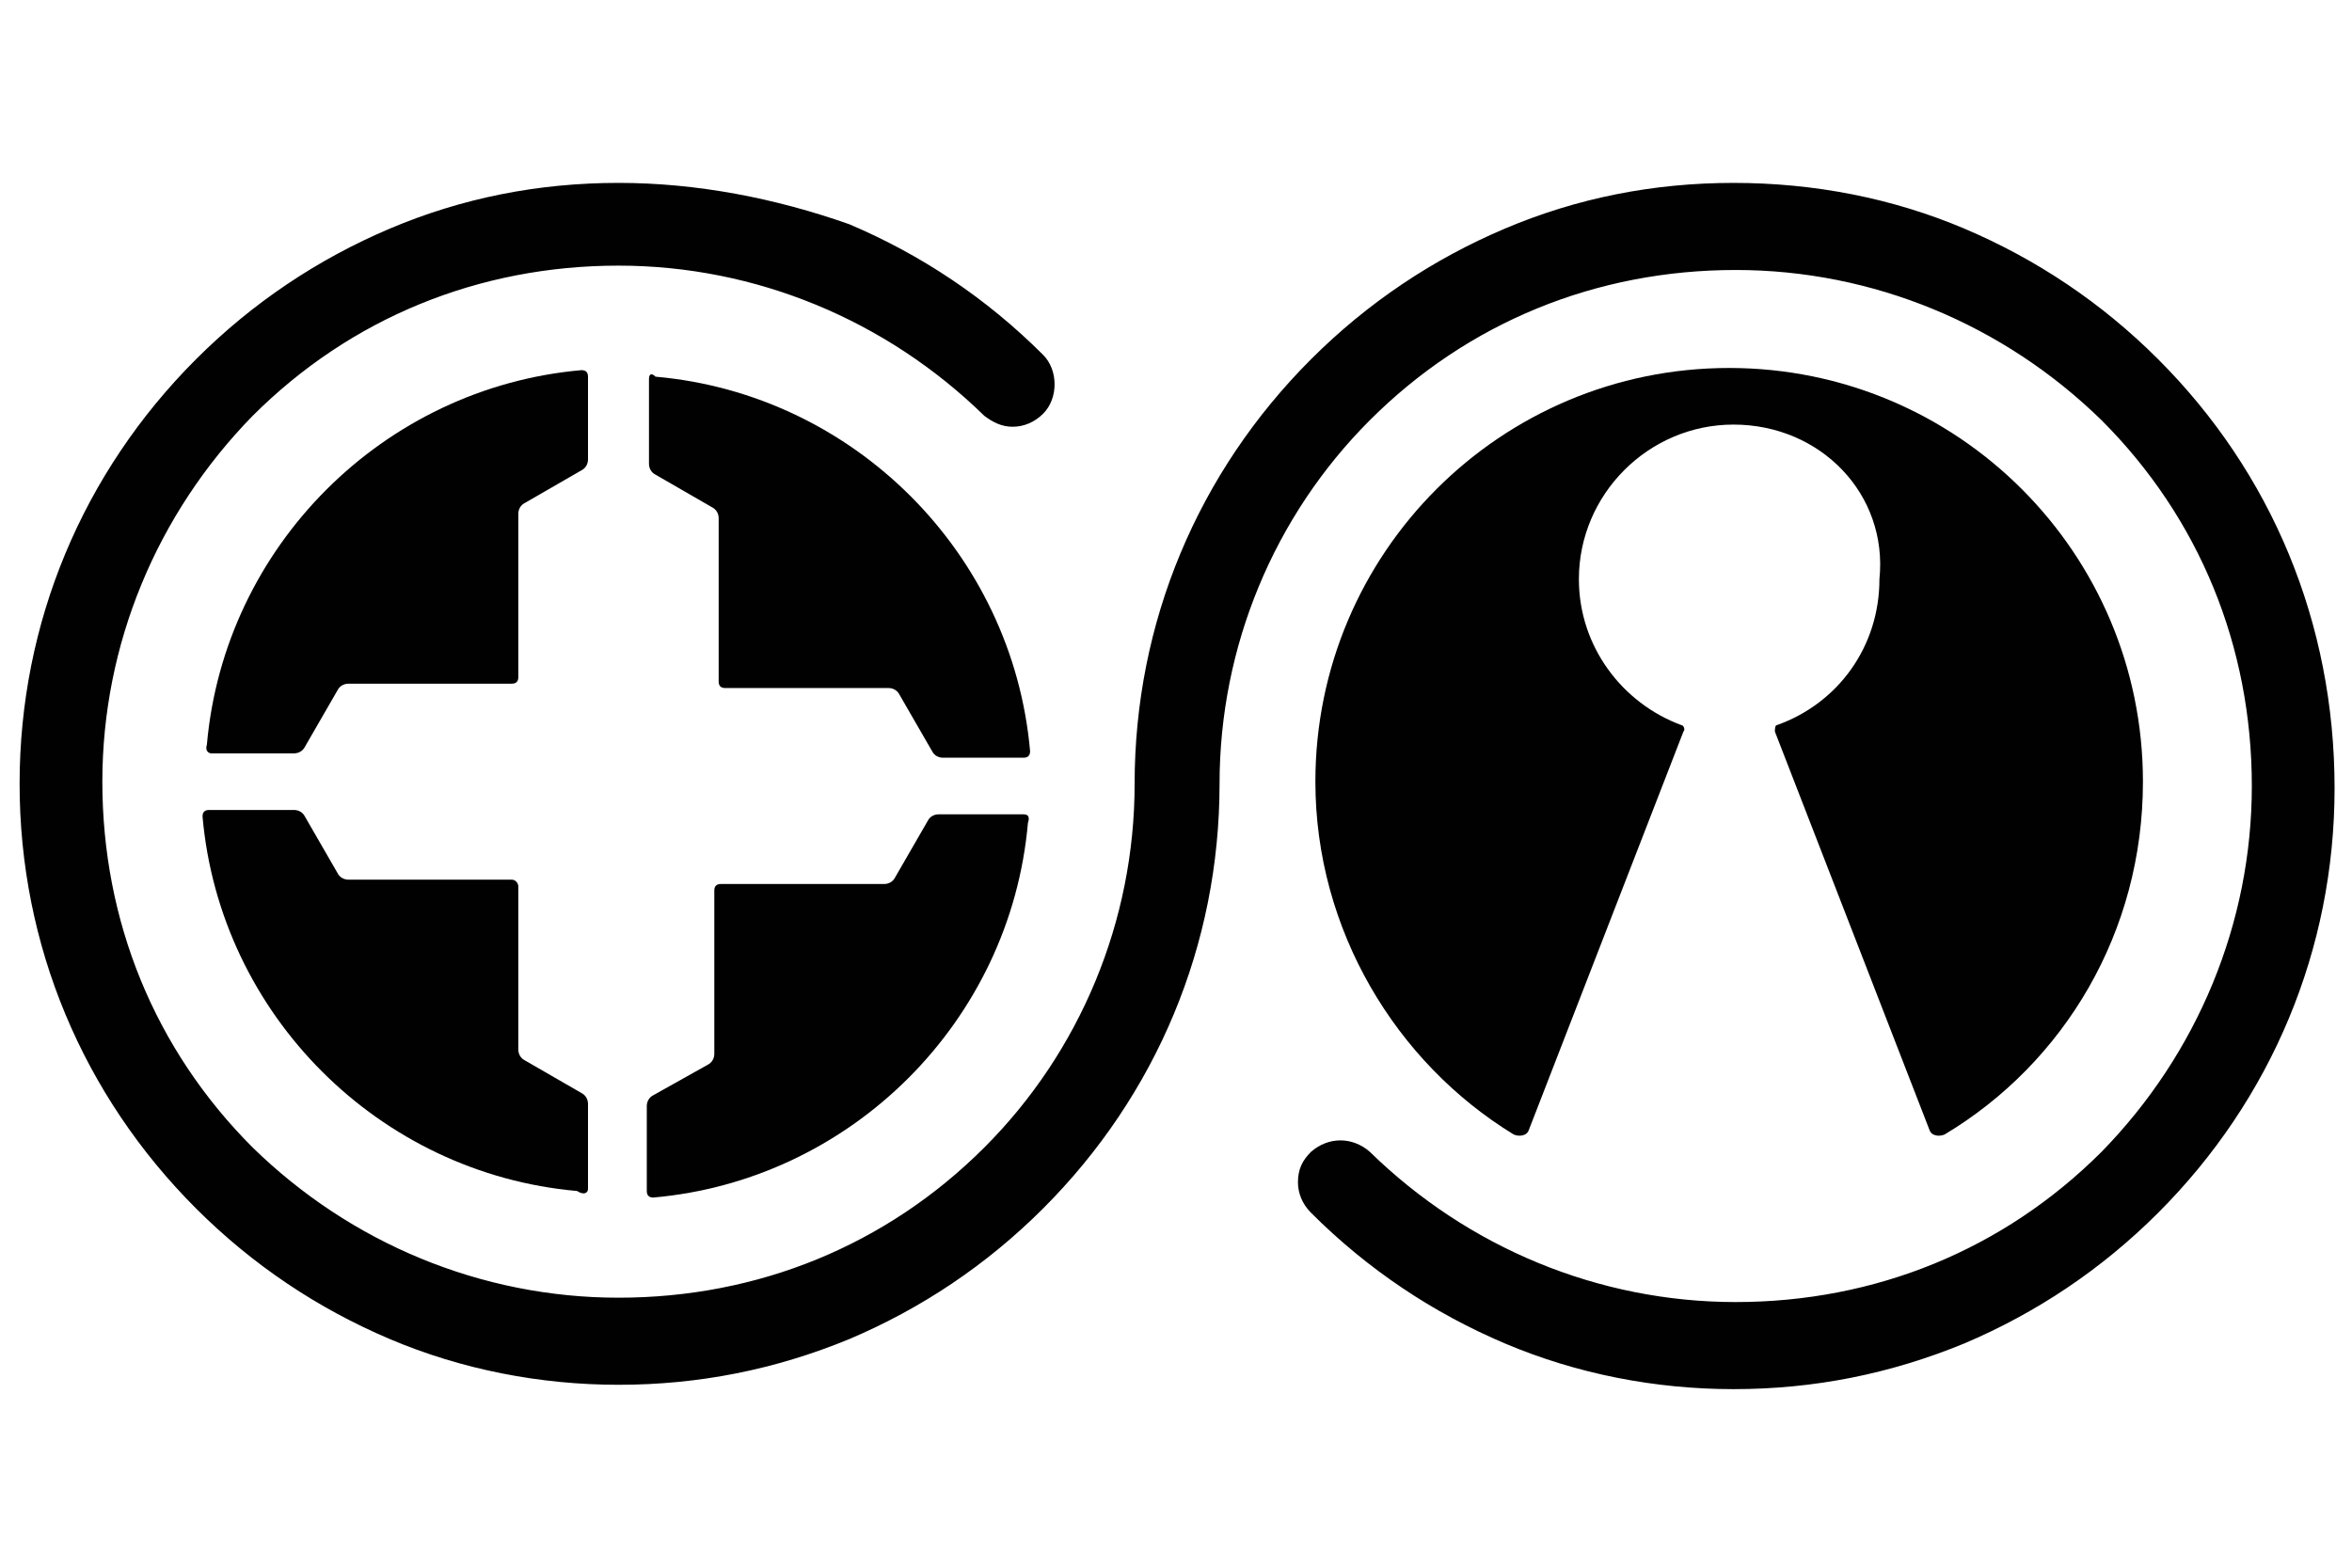
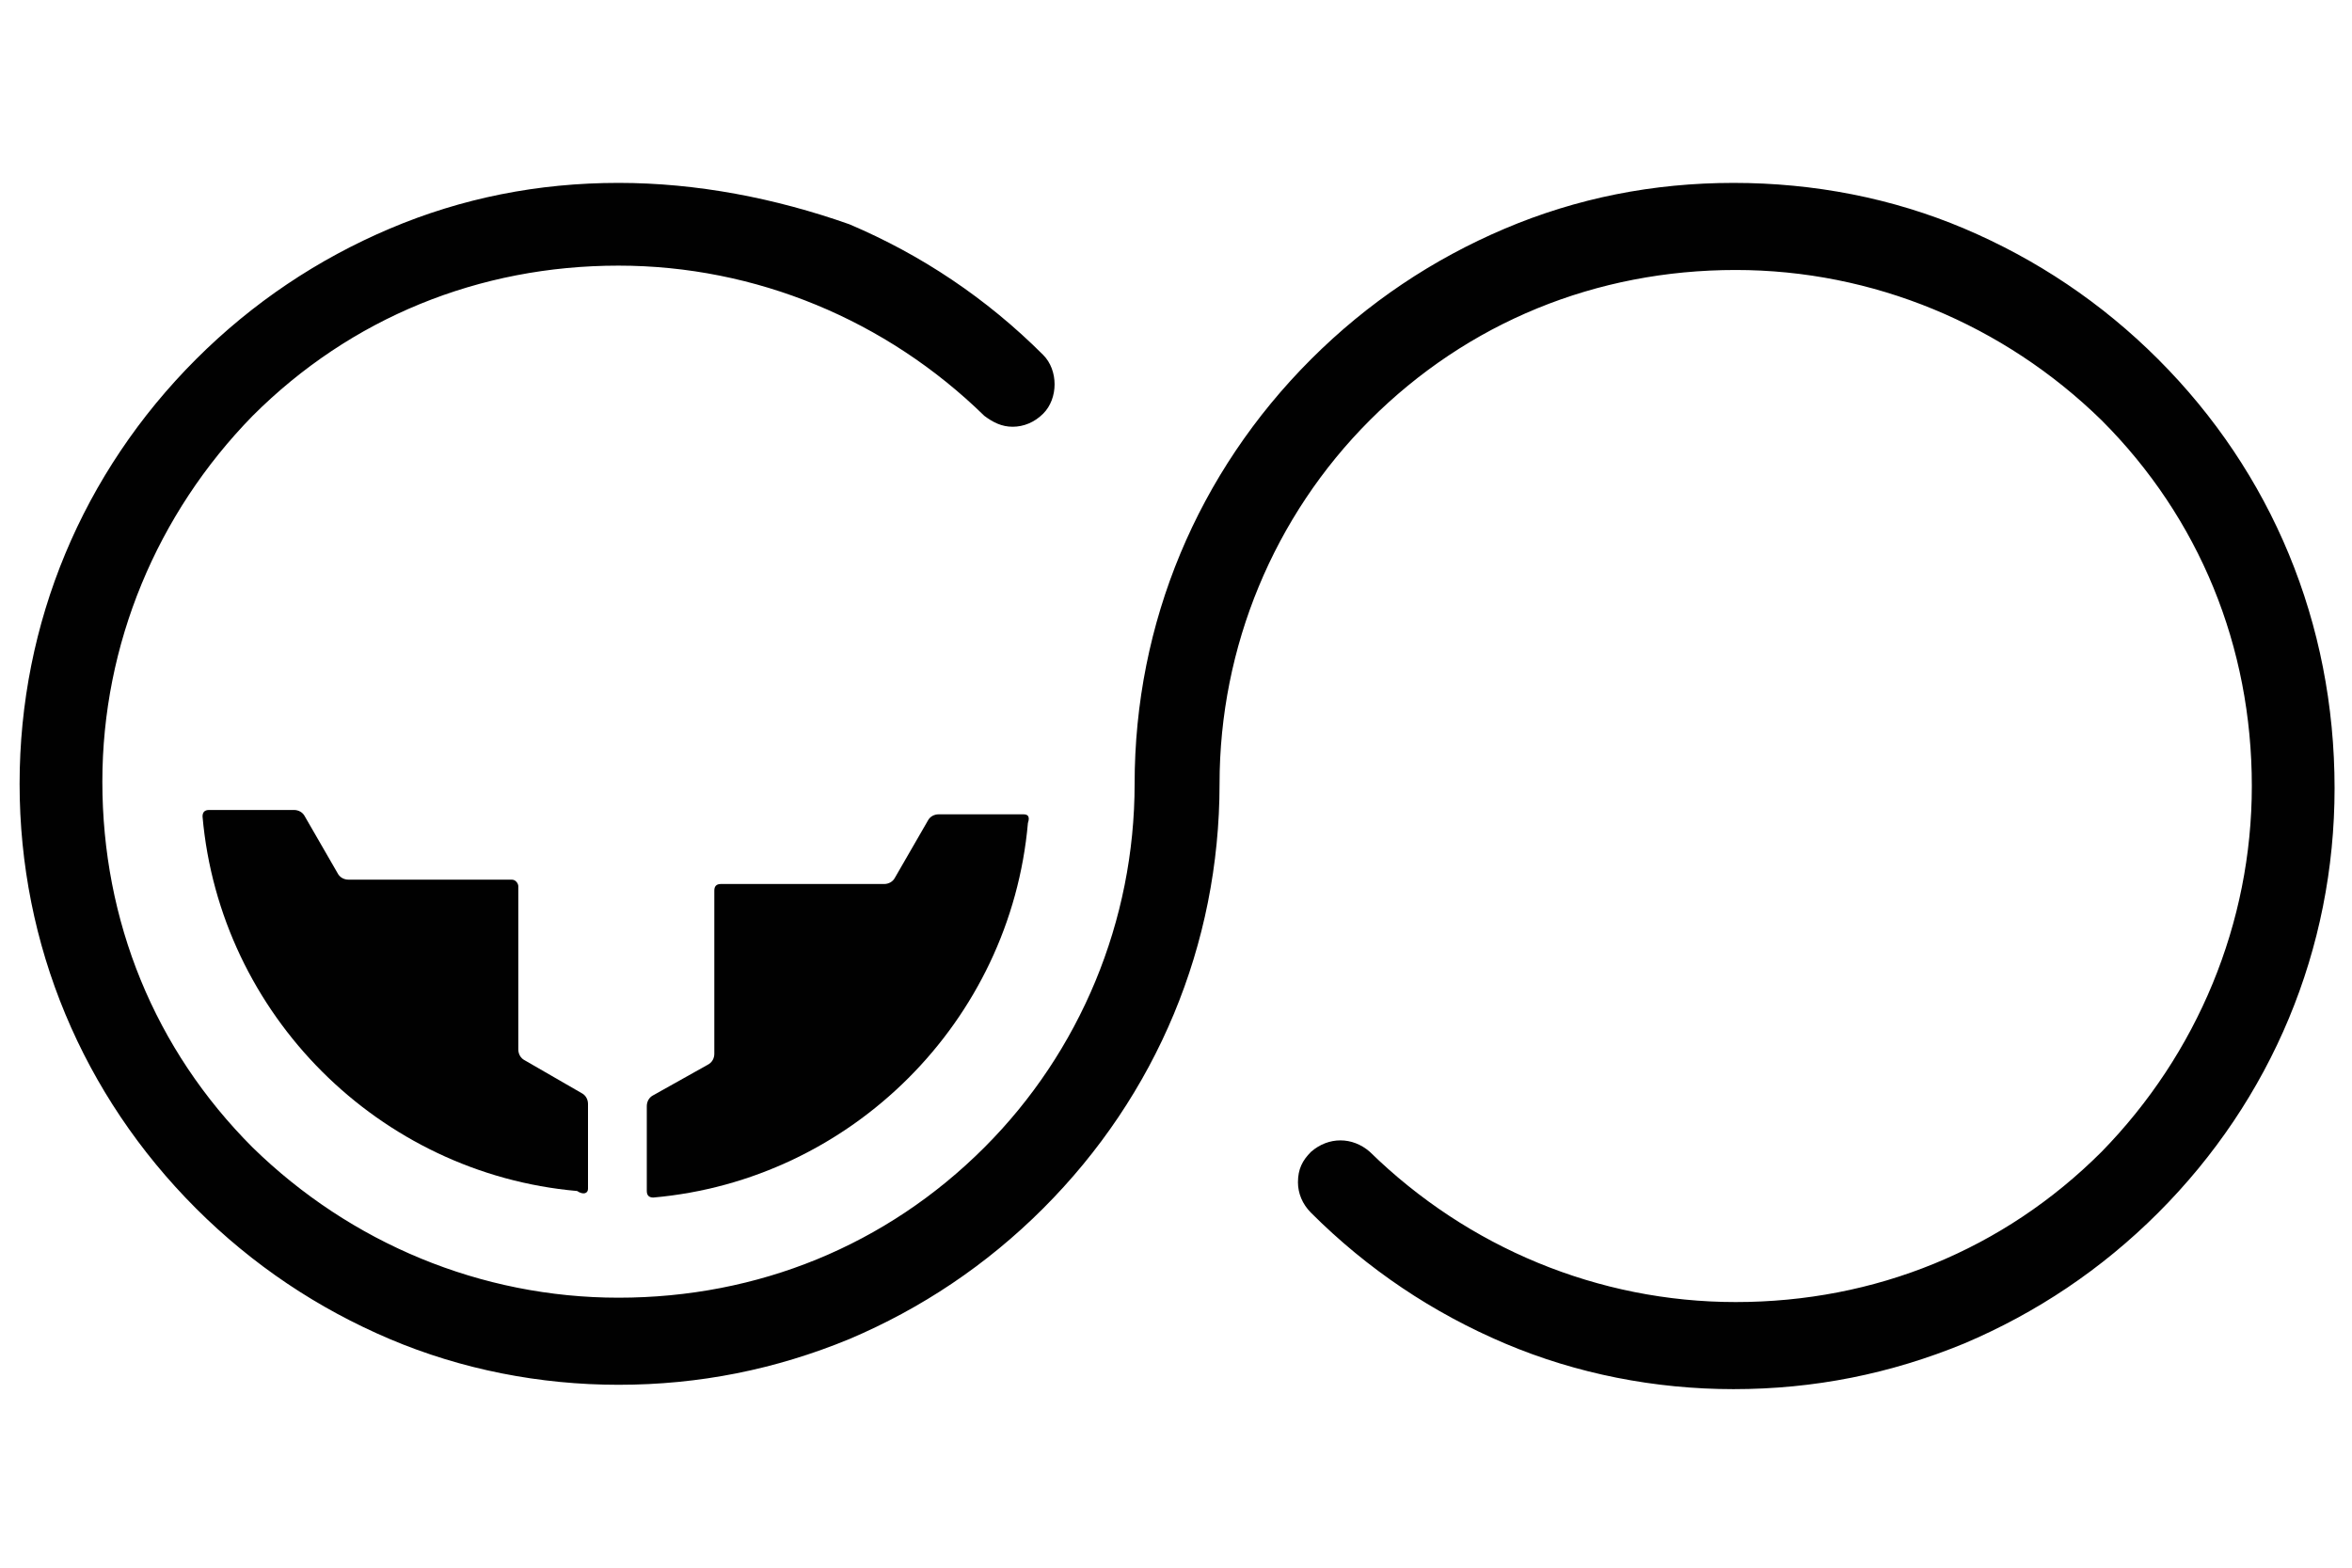
<svg xmlns="http://www.w3.org/2000/svg" version="1.1" id="Layer_1" x="0px" y="0px" viewBox="0 0 108 72" style="enable-background:new 0 0 108 72;" xml:space="preserve">
  <style type="text/css">
	.st0{fill:none;}
	.st1{fill:#010101;}
</style>
  <g>
-     <rect x="0" class="st0" width="108" height="72" />
    <g>
      <g>
        <g>
          <g>
-             <path class="st1" d="M79.6,19.5c-3.9,0-7.1,3.2-7.1,7.1c0,3.1,2,5.7,4.7,6.7l0,0c0.1,0,0.2,0.2,0.1,0.3l0,0l-7.1,18.3       c-0.1,0.3-0.5,0.3-0.7,0.2l0,0c-5.4-3.3-9.1-9.4-9.1-16.2c0-10.5,8.5-19,19-19s19,8.5,19,19c0,6.9-3.6,12.9-9.1,16.2l0,0       c-0.2,0.1-0.6,0.1-0.7-0.2l-7.1-18.3l0,0c0-0.1,0-0.3,0.1-0.3l0,0c2.8-1,4.7-3.6,4.7-6.7C86.7,22.7,83.6,19.5,79.6,19.5z" />
-           </g>
+             </g>
          <g>
            <g>
-               <path class="st1" d="M29.8,17.4v3.9c0,0.2,0.1,0.4,0.3,0.5l2.6,1.5c0.2,0.1,0.3,0.3,0.3,0.5v7.5l0,0c0,0.2,0.1,0.3,0.3,0.3        l0,0h7.5c0.2,0,0.4,0.1,0.5,0.3l1.5,2.6c0.1,0.2,0.3,0.3,0.5,0.3H47l0,0c0.2,0,0.3-0.1,0.3-0.3c-0.8-9.1-8.1-16.4-17.2-17.2        C29.9,17.1,29.8,17.2,29.8,17.4z" />
-               <path class="st1" d="M9.7,34.6L9.7,34.6h3.8c0.2,0,0.4-0.1,0.5-0.3l0,0l1.5-2.6c0.1-0.2,0.3-0.3,0.5-0.3h7.5        c0.2,0,0.3-0.1,0.3-0.3v-7.5c0-0.2,0.1-0.4,0.3-0.5l2.6-1.5l0,0c0.2-0.1,0.3-0.3,0.3-0.5v-3.8l0,0c0-0.2-0.1-0.3-0.3-0.3        c-9.1,0.8-16.4,8.1-17.2,17.2C9.4,34.5,9.6,34.6,9.7,34.6z" />
              <path class="st1" d="M27,54.6L27,54.6v-3.9c0-0.2-0.1-0.4-0.3-0.5l0,0l-2.6-1.5c-0.2-0.1-0.3-0.3-0.3-0.5v-7.5        c0-0.1-0.1-0.3-0.3-0.3H16c-0.2,0-0.4-0.1-0.5-0.3L14,37.5l0,0c-0.1-0.2-0.3-0.3-0.5-0.3H9.6c-0.2,0-0.3,0.1-0.3,0.3        c0.8,9.1,8.1,16.4,17.2,17.2C26.8,54.9,27,54.8,27,54.6z" />
              <path class="st1" d="M47,37.4h-3.9c-0.2,0-0.4,0.1-0.5,0.3l-1.5,2.6c-0.1,0.2-0.3,0.3-0.5,0.3h-7.5c-0.2,0-0.3,0.1-0.3,0.3        l0,0v7.5c0,0.2-0.1,0.4-0.3,0.5L30,50.3c-0.2,0.1-0.3,0.3-0.3,0.5v3.9c0,0.2,0.1,0.3,0.3,0.3c9.1-0.8,16.4-8.1,17.2-17.2        C47.3,37.5,47.2,37.4,47,37.4z" />
            </g>
          </g>
          <path class="st1" d="M99.1,16.5c-2.6-2.6-5.6-4.6-8.9-6s-6.9-2.1-10.6-2.1s-7.2,0.7-10.5,2.1s-6.3,3.4-8.9,6      C55,21.7,52.1,28.6,52.1,36l0,0c0,6.3-2.5,12.3-6.9,16.7c-4.5,4.5-10.4,6.9-16.8,6.9c-6.3,0-12.3-2.5-16.8-6.9      c-4.5-4.5-6.9-10.4-6.9-16.8c0-6.3,2.5-12.3,6.9-16.8c4.5-4.5,10.4-6.9,16.8-6.9c6.3,0,12.3,2.5,16.8,6.9l0,0      c0.4,0.3,0.8,0.5,1.3,0.5s1-0.2,1.4-0.6c0.7-0.7,0.7-2,0-2.7l0,0c-2.6-2.6-5.6-4.6-8.9-6c-3.4-1.2-7-1.9-10.6-1.9      c-3.7,0-7.2,0.7-10.5,2.1s-6.3,3.4-8.9,6C3.8,21.7,0.9,28.6,0.9,36S3.8,50.3,9,55.5c2.6,2.6,5.6,4.6,8.9,6s6.9,2.1,10.5,2.1      c3.7,0,7.2-0.7,10.6-2.1c3.3-1.4,6.3-3.4,8.9-6C53.1,50.3,56,43.4,56,36l0,0c0-6.3,2.5-12.3,6.9-16.7c4.5-4.5,10.4-6.9,16.8-6.9      c6.3,0,12.3,2.5,16.8,6.9c4.5,4.5,6.9,10.4,6.9,16.8c0,6.3-2.5,12.3-6.9,16.8c-4.5,4.5-10.4,6.9-16.8,6.9      c-6.3,0-12.3-2.5-16.8-6.9l0,0c-0.8-0.7-1.9-0.7-2.7,0c-0.4,0.4-0.6,0.8-0.6,1.4c0,0.5,0.2,1,0.6,1.4l0,0c2.6,2.6,5.6,4.6,8.9,6      s6.9,2.1,10.5,2.1c3.7,0,7.2-0.7,10.6-2.1c3.3-1.4,6.3-3.4,8.9-6c5.2-5.2,8.1-12.1,8.1-19.5C107.2,28.6,104.3,21.7,99.1,16.5z" />
        </g>
      </g>
    </g>
  </g>
</svg>